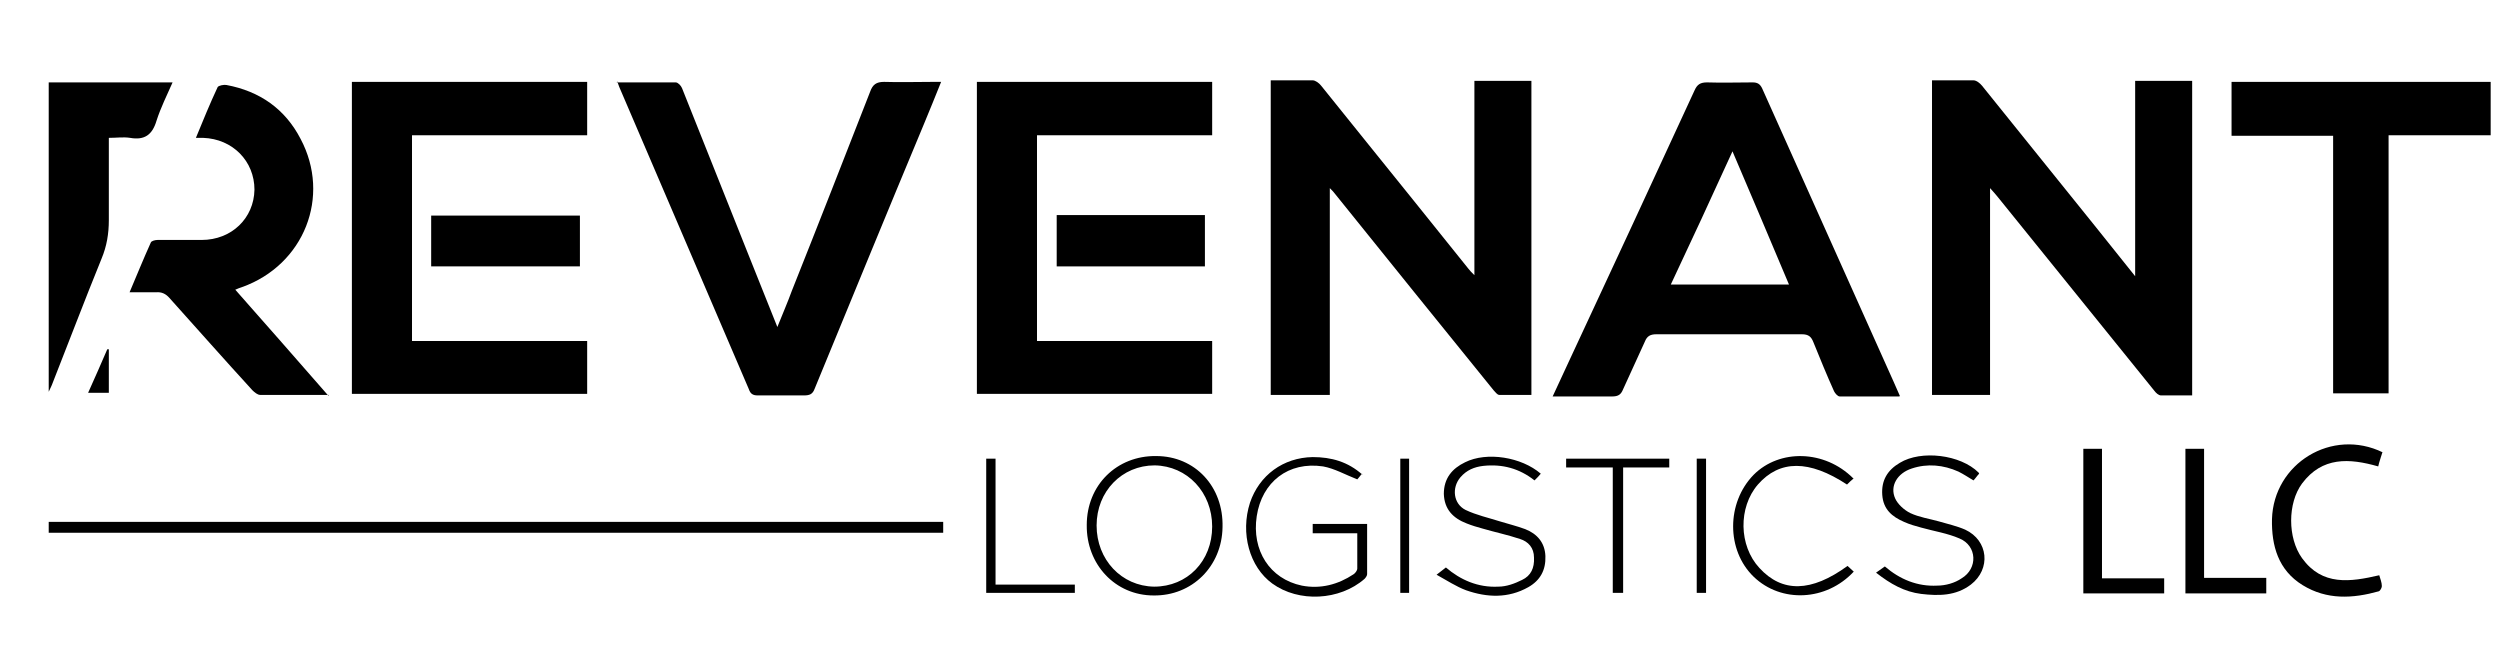
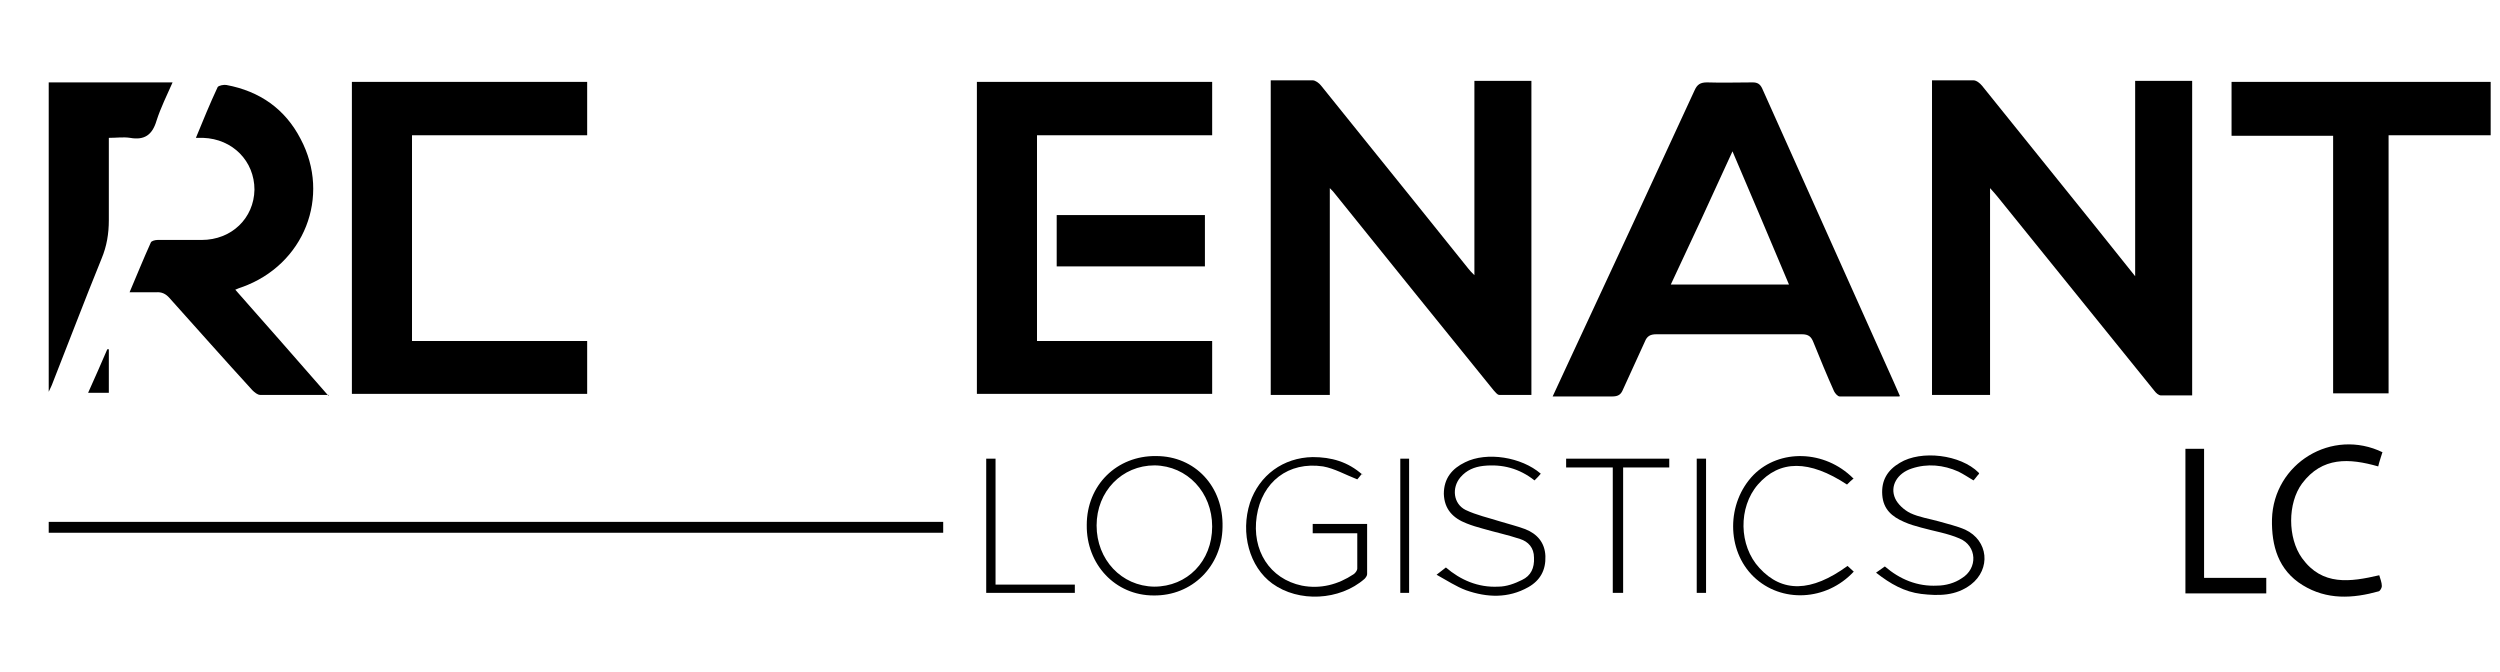
<svg xmlns="http://www.w3.org/2000/svg" id="Layer_1" data-name="Layer 1" viewBox="0 0 482.4 129.6">
  <defs>
    <style>      .cls-1 {        fill: #000;        stroke-width: 0px;      }    </style>
  </defs>
  <g id="_7Mvgiz" data-name="7Mvgiz">
    <g>
      <path class="cls-1" d="M480.6,26.1h-19.7v49.8h-10.7V26.2h-19.6v-10.4h50v10.3Z" />
      <path class="cls-1" d="M245.1,15.5c2.8,0,5.5,0,8.2,0,.5,0,1.2.5,1.6,1,5.9,7.3,11.8,14.7,17.8,22.1,3.5,4.4,7.1,8.8,10.6,13.2.3.4.6.7,1.2,1.3V15.6h11v60.6c-2,0-4.1,0-6.2,0-.4,0-.8-.6-1.1-.9-10.2-12.6-20.4-25.2-30.6-37.9-.2-.3-.5-.6-1-1.1v39.9h-11.4V15.5Z" />
      <path class="cls-1" d="M372.8,15.5c2.8,0,5.4,0,8,0,.6,0,1.3.6,1.7,1.1,7.3,9.1,14.6,18.1,21.9,27.2,2.4,3,4.9,6.1,7.6,9.5V15.6h11v60.7c-2.1,0-4,0-6,0-.5,0-1-.5-1.3-.9-10.1-12.5-20.2-25-30.3-37.5-.3-.4-.7-.8-1.4-1.6v39.9h-11.2V15.5Z" />
      <path class="cls-1" d="M366.5,76.5c-4,0-7.8,0-11.5,0-.4,0-.9-.6-1.1-1-1.4-3.1-2.7-6.3-4-9.5-.4-1-.9-1.5-2.2-1.5-9.4,0-18.7,0-28.1,0-1.2,0-1.8.4-2.2,1.4-1.4,3.1-2.8,6.1-4.2,9.2-.4,1-.9,1.4-2.1,1.4-3.8,0-7.5,0-11.5,0,1.1-2.4,2.2-4.7,3.2-6.9,8.1-17.4,16.2-34.8,24.2-52.2.5-1.1,1.1-1.5,2.4-1.5,2.9.1,5.9,0,8.8,0,.9,0,1.4.3,1.8,1.1,8.1,18,16.1,36,24.2,54,.8,1.7,1.5,3.4,2.4,5.4ZM345.2,54.9c-3.6-8.6-7.2-17-10.9-25.7-4,8.8-7.9,17.2-11.9,25.7h22.7Z" />
      <path class="cls-1" d="M113.3,65.8v10.2h-45.4V15.8h45.4v10.3h-33.8v39.7h33.8Z" />
      <path class="cls-1" d="M188.5,15.8h45.4v10.3h-33.8v39.7h33.8v10.2h-45.4V15.8Z" />
-       <path class="cls-1" d="M119,15.9c3.9,0,7.7,0,11.4,0,.4,0,1,.6,1.2,1.1,4.2,10.5,8.4,21.1,12.6,31.6,1.9,4.7,3.8,9.5,5.8,14.5,1-2.5,2-4.8,2.8-7,5.1-12.8,10.1-25.6,15.1-38.4.5-1.4,1.2-1.9,2.7-1.9,3.1.1,6.2,0,9.3,0,.5,0,1,0,1.7,0-1.1,2.8-2.2,5.4-3.3,8.1-7.1,17-14.1,34.1-21.1,51.1-.4,1.1-1,1.3-2.1,1.3-3,0-6,0-8.9,0-.9,0-1.4-.3-1.7-1.2-8.3-19.4-16.7-38.9-25-58.3-.1-.3-.2-.6-.4-1.1Z" />
      <path class="cls-1" d="M63.4,76.2c-4.7,0-9,0-13.2,0-.5,0-1.1-.5-1.5-.9-5.4-5.9-10.7-11.9-16-17.8-.7-.8-1.5-1.2-2.6-1.1-1.6,0-3.2,0-5.1,0,1.4-3.3,2.7-6.5,4.1-9.6.1-.3.8-.5,1.3-.5,2.8,0,5.7,0,8.5,0,5.8,0,10.1-4.2,10.2-9.7,0-5.5-4.2-9.8-9.9-10-.4,0-.8,0-1.4,0,1.4-3.4,2.7-6.6,4.2-9.8.2-.3,1.2-.5,1.7-.4,6.4,1.2,11.3,4.6,14.3,10.4,5.9,11.1.7,24.3-11.3,28.6-.4.1-.8.3-1.3.5,6,6.8,11.9,13.5,18,20.5Z" />
      <path class="cls-1" d="M9.5,15.9h23.8c-1.1,2.5-2.3,4.9-3.1,7.4-.8,2.7-2.3,3.8-5.1,3.3-1.3-.2-2.6,0-4.1,0,0,.6,0,1.2,0,1.7,0,4.7,0,9.5,0,14.2,0,2.6-.4,5-1.4,7.4-3.3,8.1-6.4,16.3-9.6,24.4-.1.3-.3.6-.6,1.3V15.9Z" />
-       <path class="cls-1" d="M9.4,102.8v-2.1h172.6v2.1H9.4Z" />
-       <path class="cls-1" d="M83.2,51.4v-9.8h28.7v9.8h-28.7Z" />
+       <path class="cls-1" d="M9.4,102.8v-2.1h172.6v2.1H9.4" />
      <path class="cls-1" d="M203.9,41.5c.4,0,.7,0,1,0,9.1,0,18.3,0,27.6,0v9.9h-28.6v-9.9Z" />
      <path class="cls-1" d="M459.7,87.3c-.3,1-.6,1.8-.8,2.7-5.6-1.6-10.8-1.9-14.7,3.3-2.8,3.8-2.8,10.5,0,14.4,3.9,5.4,9.3,4.6,14.9,3.3.2.7.5,1.4.5,2.1,0,.3-.3.9-.6,1-5,1.4-10,1.7-14.7-1.2-4.7-2.9-6-7.6-5.9-12.7.3-10.8,11.6-17.7,21.4-12.9Z" />
      <path class="cls-1" d="M209.7,101.3c0-7.7,5.8-13.4,13.4-13.3,7.5,0,13,5.9,12.8,13.7-.1,7.6-5.9,13.3-13.3,13.2-7.4,0-13-6-12.9-13.6ZM222.7,113.2c6.4,0,11.2-4.9,11.2-11.6,0-6.6-4.8-11.7-11.1-11.8-6.3,0-11.2,5-11.2,11.6,0,6.6,4.8,11.7,11.1,11.8Z" />
      <path class="cls-1" d="M262.8,91.4c-.4.5-.7.9-.9,1.1-2.3-.9-4.4-2.1-6.6-2.5-6.7-1-11.8,3-12.8,9.6-1,6.6,2.5,12.1,8.7,13.4,3.6.7,7-.2,10-2.2.3-.2.7-.7.7-1.1,0-2.2,0-4.5,0-6.8h-8.6v-1.8h10.5c0,3.3,0,6.5,0,9.7,0,.3-.3.7-.5.9-4.8,4.2-12.7,4.6-17.8.9-4.4-3.2-6.2-9.7-4.3-15.6,1.8-5.3,6.4-8.7,12.1-8.8,3.6,0,6.8.9,9.6,3.4Z" />
-       <path class="cls-1" d="M405.6,86.6v25h12v2.9h-15.6v-27.9h3.6Z" />
      <path class="cls-1" d="M425.3,111.5h12v3h-15.6v-27.9h3.6v25Z" />
      <path class="cls-1" d="M297.4,91.3c-.4.5-.8.9-1.3,1.4-2.9-2.3-6.2-3.2-9.9-2.8-1.7.2-3.2.8-4.4,2.2-1.7,2-1.4,5.1,1,6.3,2.1,1,4.4,1.5,6.6,2.2,1.6.5,3.3.9,4.9,1.5,2.3.9,3.8,2.6,3.9,5.2.1,2.7-1,4.7-3.3,6-3.9,2.2-8,2-12,.6-1.9-.7-3.7-1.9-5.7-3,.8-.6,1.3-1,1.8-1.4,2.8,2.4,6.2,3.9,10.1,3.7,1.6,0,3.2-.6,4.6-1.3,1.7-.8,2.4-2.3,2.3-4.3,0-1.9-1.1-3.1-2.7-3.6-2.4-.8-4.8-1.3-7.2-2-1.1-.3-2.1-.6-3.1-1-2.6-1-4.3-2.7-4.4-5.7,0-3,1.6-4.9,4.1-6.1,4.2-2.1,10.9-1,14.6,2.2Z" />
      <path class="cls-1" d="M381.9,91.4c-.4.4-.7.9-1.1,1.3-1-.6-1.9-1.2-2.9-1.7-2.9-1.3-6-1.6-9-.6-2.8.9-4.3,3.4-3.2,5.8.5,1.1,1.7,2.2,2.9,2.8,1.7.8,3.7,1.1,5.5,1.6,1.7.5,3.5.9,5.1,1.6,4.5,2.1,5,7.6,1.1,10.6-2.9,2.2-6.2,2.2-9.6,1.8-3.2-.4-5.9-1.9-8.7-4.1.6-.4,1.1-.8,1.7-1.2,2.9,2.5,6.3,3.9,10.1,3.7,1.6,0,3.4-.5,4.7-1.4,3.2-1.9,3-6.3-.4-7.7-2.3-1-4.9-1.4-7.4-2.1-1.1-.3-2.2-.6-3.3-1.1-2.3-1-4-2.4-4.2-5.2-.2-2.8,1-4.8,3.4-6.2,4.1-2.5,11.7-1.6,15.2,1.9Z" />
      <path class="cls-1" d="M357.7,92.3c-.5.4-.9.8-1.3,1.2-7.3-4.8-13-4.8-17.2,0-3.8,4.4-3.7,11.8.3,16.1,4.4,4.8,10,4.7,17-.4.4.4.8.7,1.2,1.1-5.3,5.7-14,6.1-19.3,1-5.3-5.1-5.3-14.3,0-19.7,5-5,13.7-4.8,19.2.7Z" />
      <path class="cls-1" d="M322.1,88.5v1.7h-8.9v24.2c-.7,0-1.2,0-2,0v-24.2h-9v-1.7h19.9Z" />
      <path class="cls-1" d="M207.4,112.7v1.7h-17.1v-25.9c.5,0,1.1,0,1.8,0v24.3h15.3Z" />
      <path class="cls-1" d="M271.9,114.4h-1.7v-25.9c.5,0,1,0,1.7,0v26Z" />
      <path class="cls-1" d="M327.4,88.5h1.8v25.9h-1.8v-25.9Z" />
      <path class="cls-1" d="M21,67.5v8.3h-4c1.3-2.9,2.5-5.6,3.7-8.4.1,0,.2,0,.3,0Z" />
    </g>
  </g>
</svg>